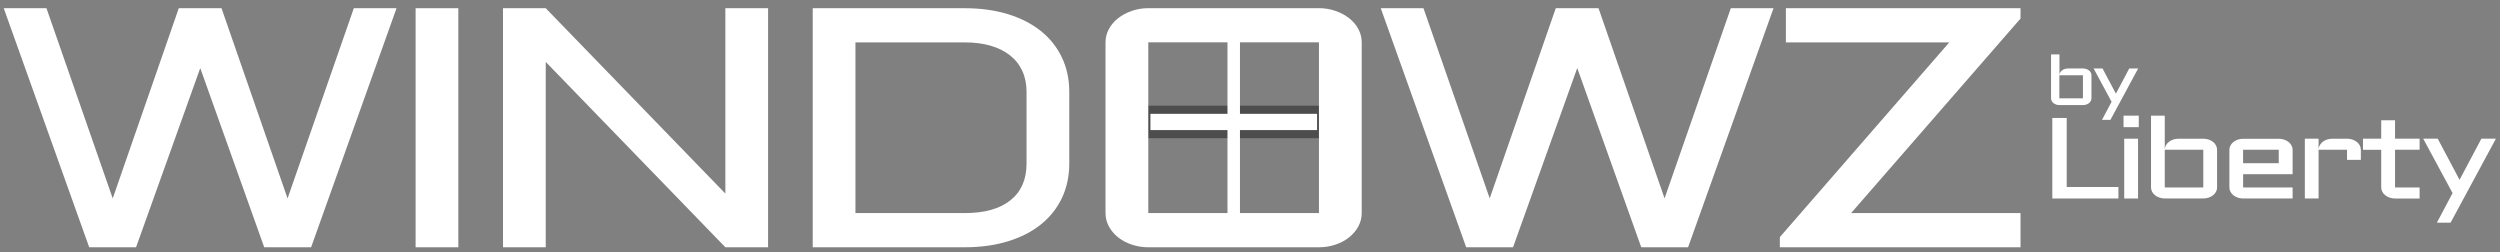
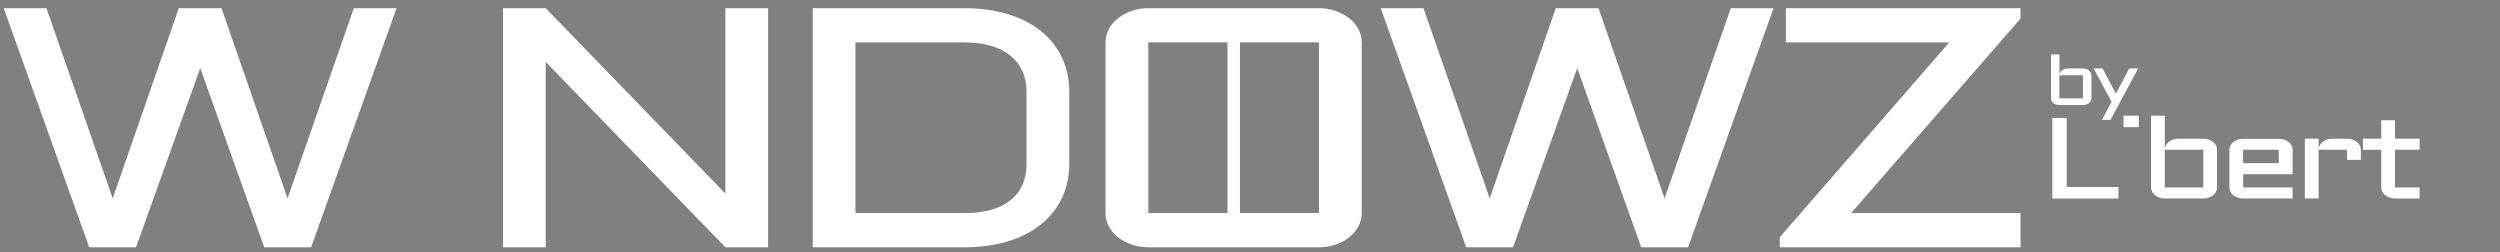
<svg xmlns="http://www.w3.org/2000/svg" id="white" viewBox="0 0 615 62">
  <rect x="0" y="0" width="615" height="62" fill="#808080" stroke="none" />
-   <rect x="282" y="27" width="43" height="6" fill="#fff" stroke="#4d4d4d" stroke-miterlimit="10" stroke-width="2" />
  <rect x="301.96" y="10" width="3.07" height="43" fill="#fff" />
  <g>
    <path d="M21.94,60.82L.92,2.02h10.51l16.3,46.79L43.98,2.02h10.51l16.25,46.79L87.04,2.02h10.51l-21.02,58.81h-11.53l-15.74-44.08-15.79,44.08h-11.53Z" fill="#fff" />
-     <path d="M112.75,2.02v58.81h-10.51V2.02h10.51Z" fill="#fff" />
    <path d="M134.25,60.82h-10.51V2.02h10.51l44.19,45.6V2.02h10.51v58.81h-10.51l-44.19-45.6v45.6Z" fill="#fff" />
    <path d="M199.93,60.82V2.02h37.37c3.93,0,7.48.49,10.64,1.46,3.16.97,5.86,2.35,8.1,4.14,2.24,1.79,3.96,3.96,5.18,6.5,1.21,2.54,1.82,5.37,1.82,8.49v17.63c0,3.12-.61,5.95-1.82,8.49-1.21,2.54-2.94,4.71-5.18,6.5-2.24,1.79-4.94,3.17-8.1,4.14-3.16.97-6.71,1.46-10.64,1.46h-37.37ZM237.3,52.42c4.89,0,8.65-1.05,11.28-3.16,2.63-2.11,3.95-5.11,3.95-9.02v-17.63c0-1.91-.34-3.62-1.03-5.13-.68-1.5-1.68-2.78-3-3.83-1.32-1.05-2.91-1.85-4.79-2.4-1.88-.55-4.02-.82-6.41-.82h-26.86v41.99h26.86Z" fill="#fff" />
    <path d="M334.98,52.42c0,1.15-.27,2.24-.82,3.26s-1.3,1.92-2.26,2.69c-.96.77-2.08,1.37-3.36,1.8-1.28.44-2.64.66-4.08.66h-41.98c-1.44,0-2.79-.22-4.08-.66-1.28-.44-2.4-1.04-3.36-1.8-.96-.76-1.71-1.66-2.26-2.69-.55-1.03-.82-2.11-.82-3.26V10.42c0-1.15.27-2.24.82-3.26.55-1.03,1.3-1.91,2.26-2.67.96-.75,2.08-1.35,3.36-1.8,1.28-.45,2.64-.68,4.08-.68h41.98c1.44,0,2.79.23,4.08.68s2.4,1.05,3.36,1.8c.96.75,1.71,1.64,2.26,2.67.55,1.02.82,2.11.82,3.26v41.99ZM282.48,10.42v41.99h41.98V10.42h-41.98Z" fill="#fff" />
    <path d="M360.68,60.82l-21.02-58.81h10.51l16.3,46.79,16.25-46.79h10.51l16.25,46.79,16.3-46.79h10.51l-21.02,58.81h-11.53l-15.74-44.08-15.79,44.08h-11.53Z" fill="#fff" />
    <path d="M439.33,2.02h57.72v2.54l-41.68,47.86h41.68v8.41h-59.21v-2.5l41.68-47.9h-40.19V2.02Z" fill="#fff" />
  </g>
  <g>
    <path d="M514.49,24.19c0,.23-.05.45-.16.65-.11.2-.26.38-.44.53s-.41.27-.66.35c-.25.09-.53.13-.81.13h-5.8c-.28,0-.55-.04-.8-.13-.25-.09-.47-.21-.66-.35s-.33-.33-.44-.53c-.11-.2-.16-.42-.16-.65v-10.81h2.07v5.06c.01-.22.08-.43.19-.62.11-.19.26-.36.45-.51.19-.14.4-.26.65-.34.25-.08.51-.12.79-.12h3.72c.29,0,.56.04.81.13s.47.21.66.35.33.33.44.53c.11.2.16.42.16.65v5.68ZM506.6,18.51v5.68h5.8v-5.68h-5.8Z" fill="#fff" />
    <path d="M517.09,29.49l2.36-4.45-4.42-8.2h2.19l3.29,6.2,3.29-6.2h2.19l-6.82,12.64h-2.07Z" fill="#fff" />
  </g>
  <g>
    <path d="M508.41,29.02v16.98h12.72v2.83h-16.26v-19.81h3.54Z" fill="#fff" />
-     <path d="M522.39,28.45h3.75v2.83h-3.75v-2.83ZM525.96,34.12v14.71h-3.4v-14.71h3.4Z" fill="#fff" />
+     <path d="M522.39,28.45h3.75v2.83h-3.75v-2.83ZM525.96,34.12v14.71h-3.4h3.4Z" fill="#fff" />
    <path d="M545.41,46.11c0,.38-.09.73-.27,1.06-.18.33-.42.62-.72.86-.31.24-.67.44-1.08.58-.42.14-.86.21-1.33.21h-9.48c-.46,0-.9-.07-1.31-.21s-.77-.34-1.08-.58-.55-.53-.72-.86c-.18-.33-.27-.69-.27-1.06v-17.65h3.38v8.26c.02-.36.13-.7.31-1.02.18-.32.43-.59.73-.83.31-.23.66-.42,1.06-.55.4-.13.83-.2,1.29-.2h6.08c.47,0,.92.07,1.33.21.41.14.77.34,1.08.58.3.24.55.53.72.86.18.33.27.69.27,1.06v9.27ZM532.53,36.84v9.27h9.48v-9.27h-9.48Z" fill="#fff" />
    <path d="M563.98,42.86h-12.17v3.25h12.17v2.72h-12.17c-.46,0-.9-.07-1.31-.21s-.77-.34-1.08-.58-.55-.53-.72-.86c-.18-.33-.27-.69-.27-1.06v-9.27c0-.38.09-.73.27-1.06.18-.33.42-.62.72-.86s.67-.44,1.08-.58.85-.21,1.31-.21h8.77c.47,0,.92.07,1.33.21.41.14.77.34,1.08.58.3.24.55.53.72.86.18.33.27.69.27,1.06v6.02ZM551.8,36.84v3.3h8.77v-3.3h-8.77Z" fill="#fff" />
    <path d="M570.37,36.84v11.99h-3.38v-14.71h3.38v2.6c.02-.36.13-.7.31-1.02.18-.32.43-.59.73-.83.31-.23.66-.42,1.06-.55.4-.13.83-.2,1.29-.2h3.61c.47,0,.91.07,1.32.21.41.14.77.34,1.08.58.31.24.55.53.73.86.18.33.27.69.27,1.06v2.49h-3.4v-2.49h-7.01Z" fill="#fff" />
    <path d="M581.29,34.12h4.49v-4.53h3.4v4.53h6.04v2.72h-6.04v9.27h6.04v2.72h-6.04c-.46,0-.9-.07-1.31-.21-.42-.14-.78-.34-1.09-.58-.31-.24-.56-.53-.73-.86-.18-.33-.27-.69-.27-1.06v-9.27h-4.49v-2.72Z" fill="#fff" />
-     <path d="M599.48,54.77l3.85-7.27-7.22-13.38h3.57l5.37,10.12,5.37-10.12h3.57l-11.14,20.65h-3.38Z" fill="#fff" />
  </g>
</svg>